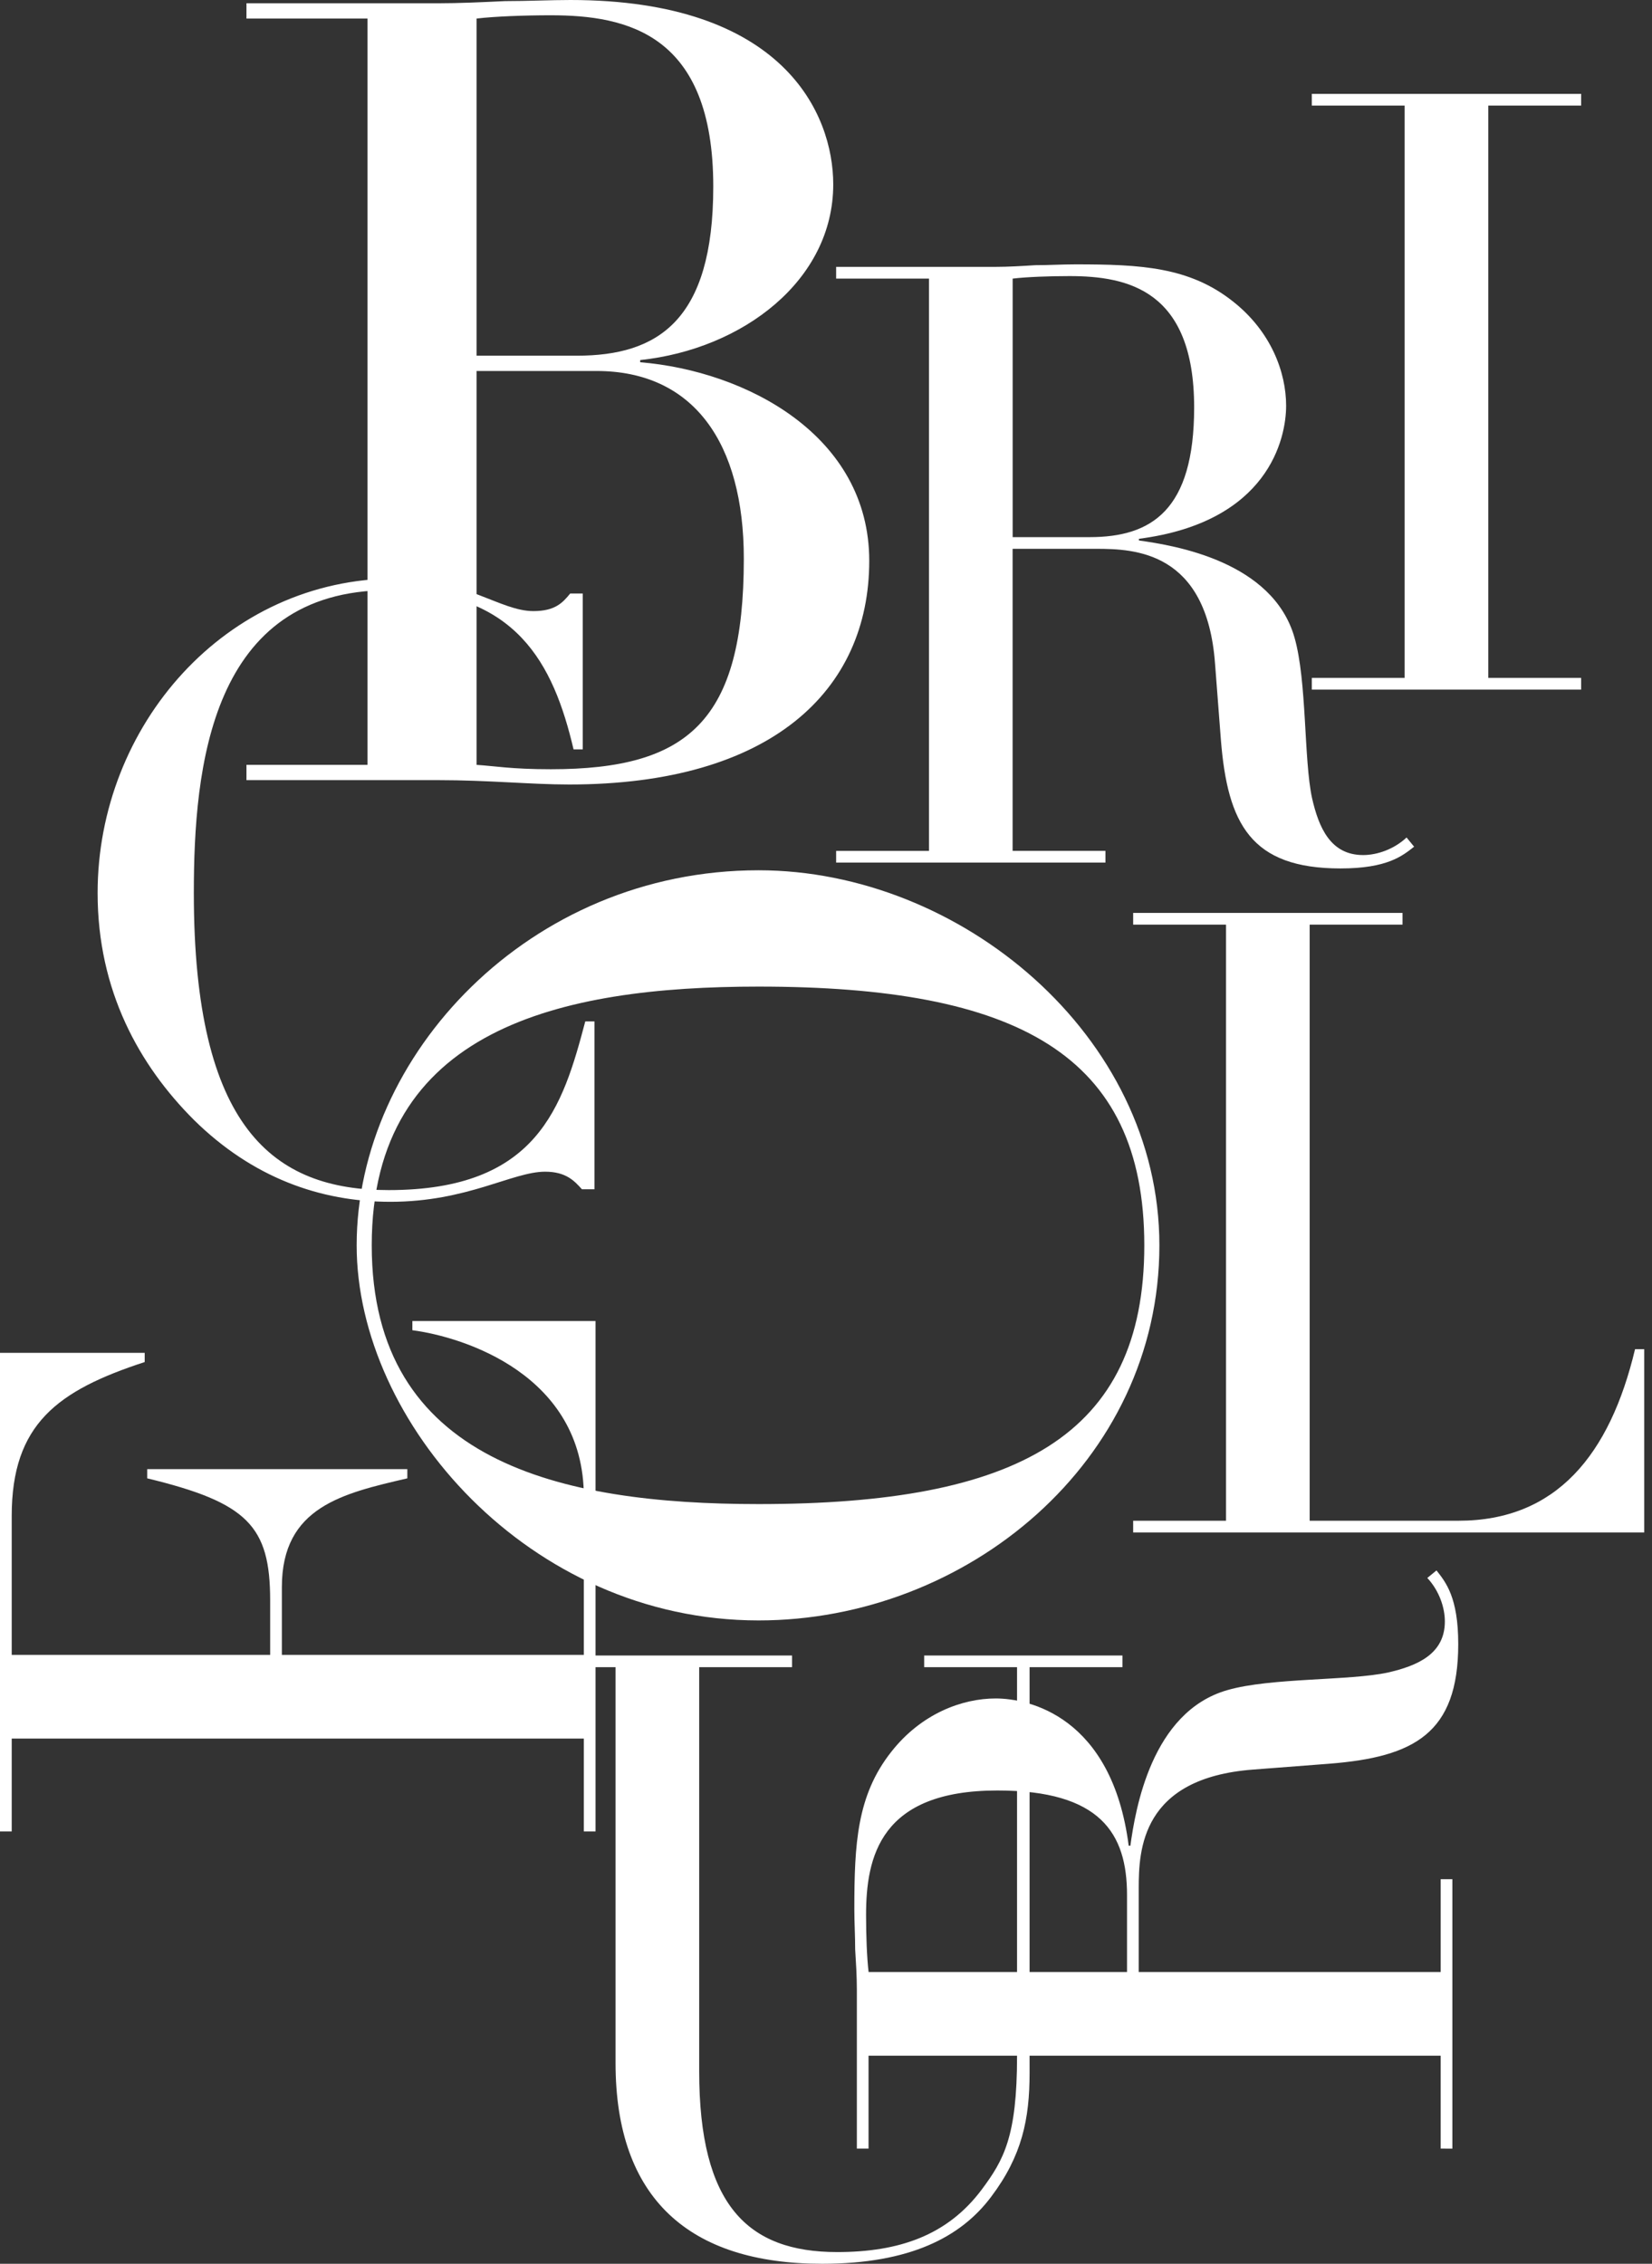
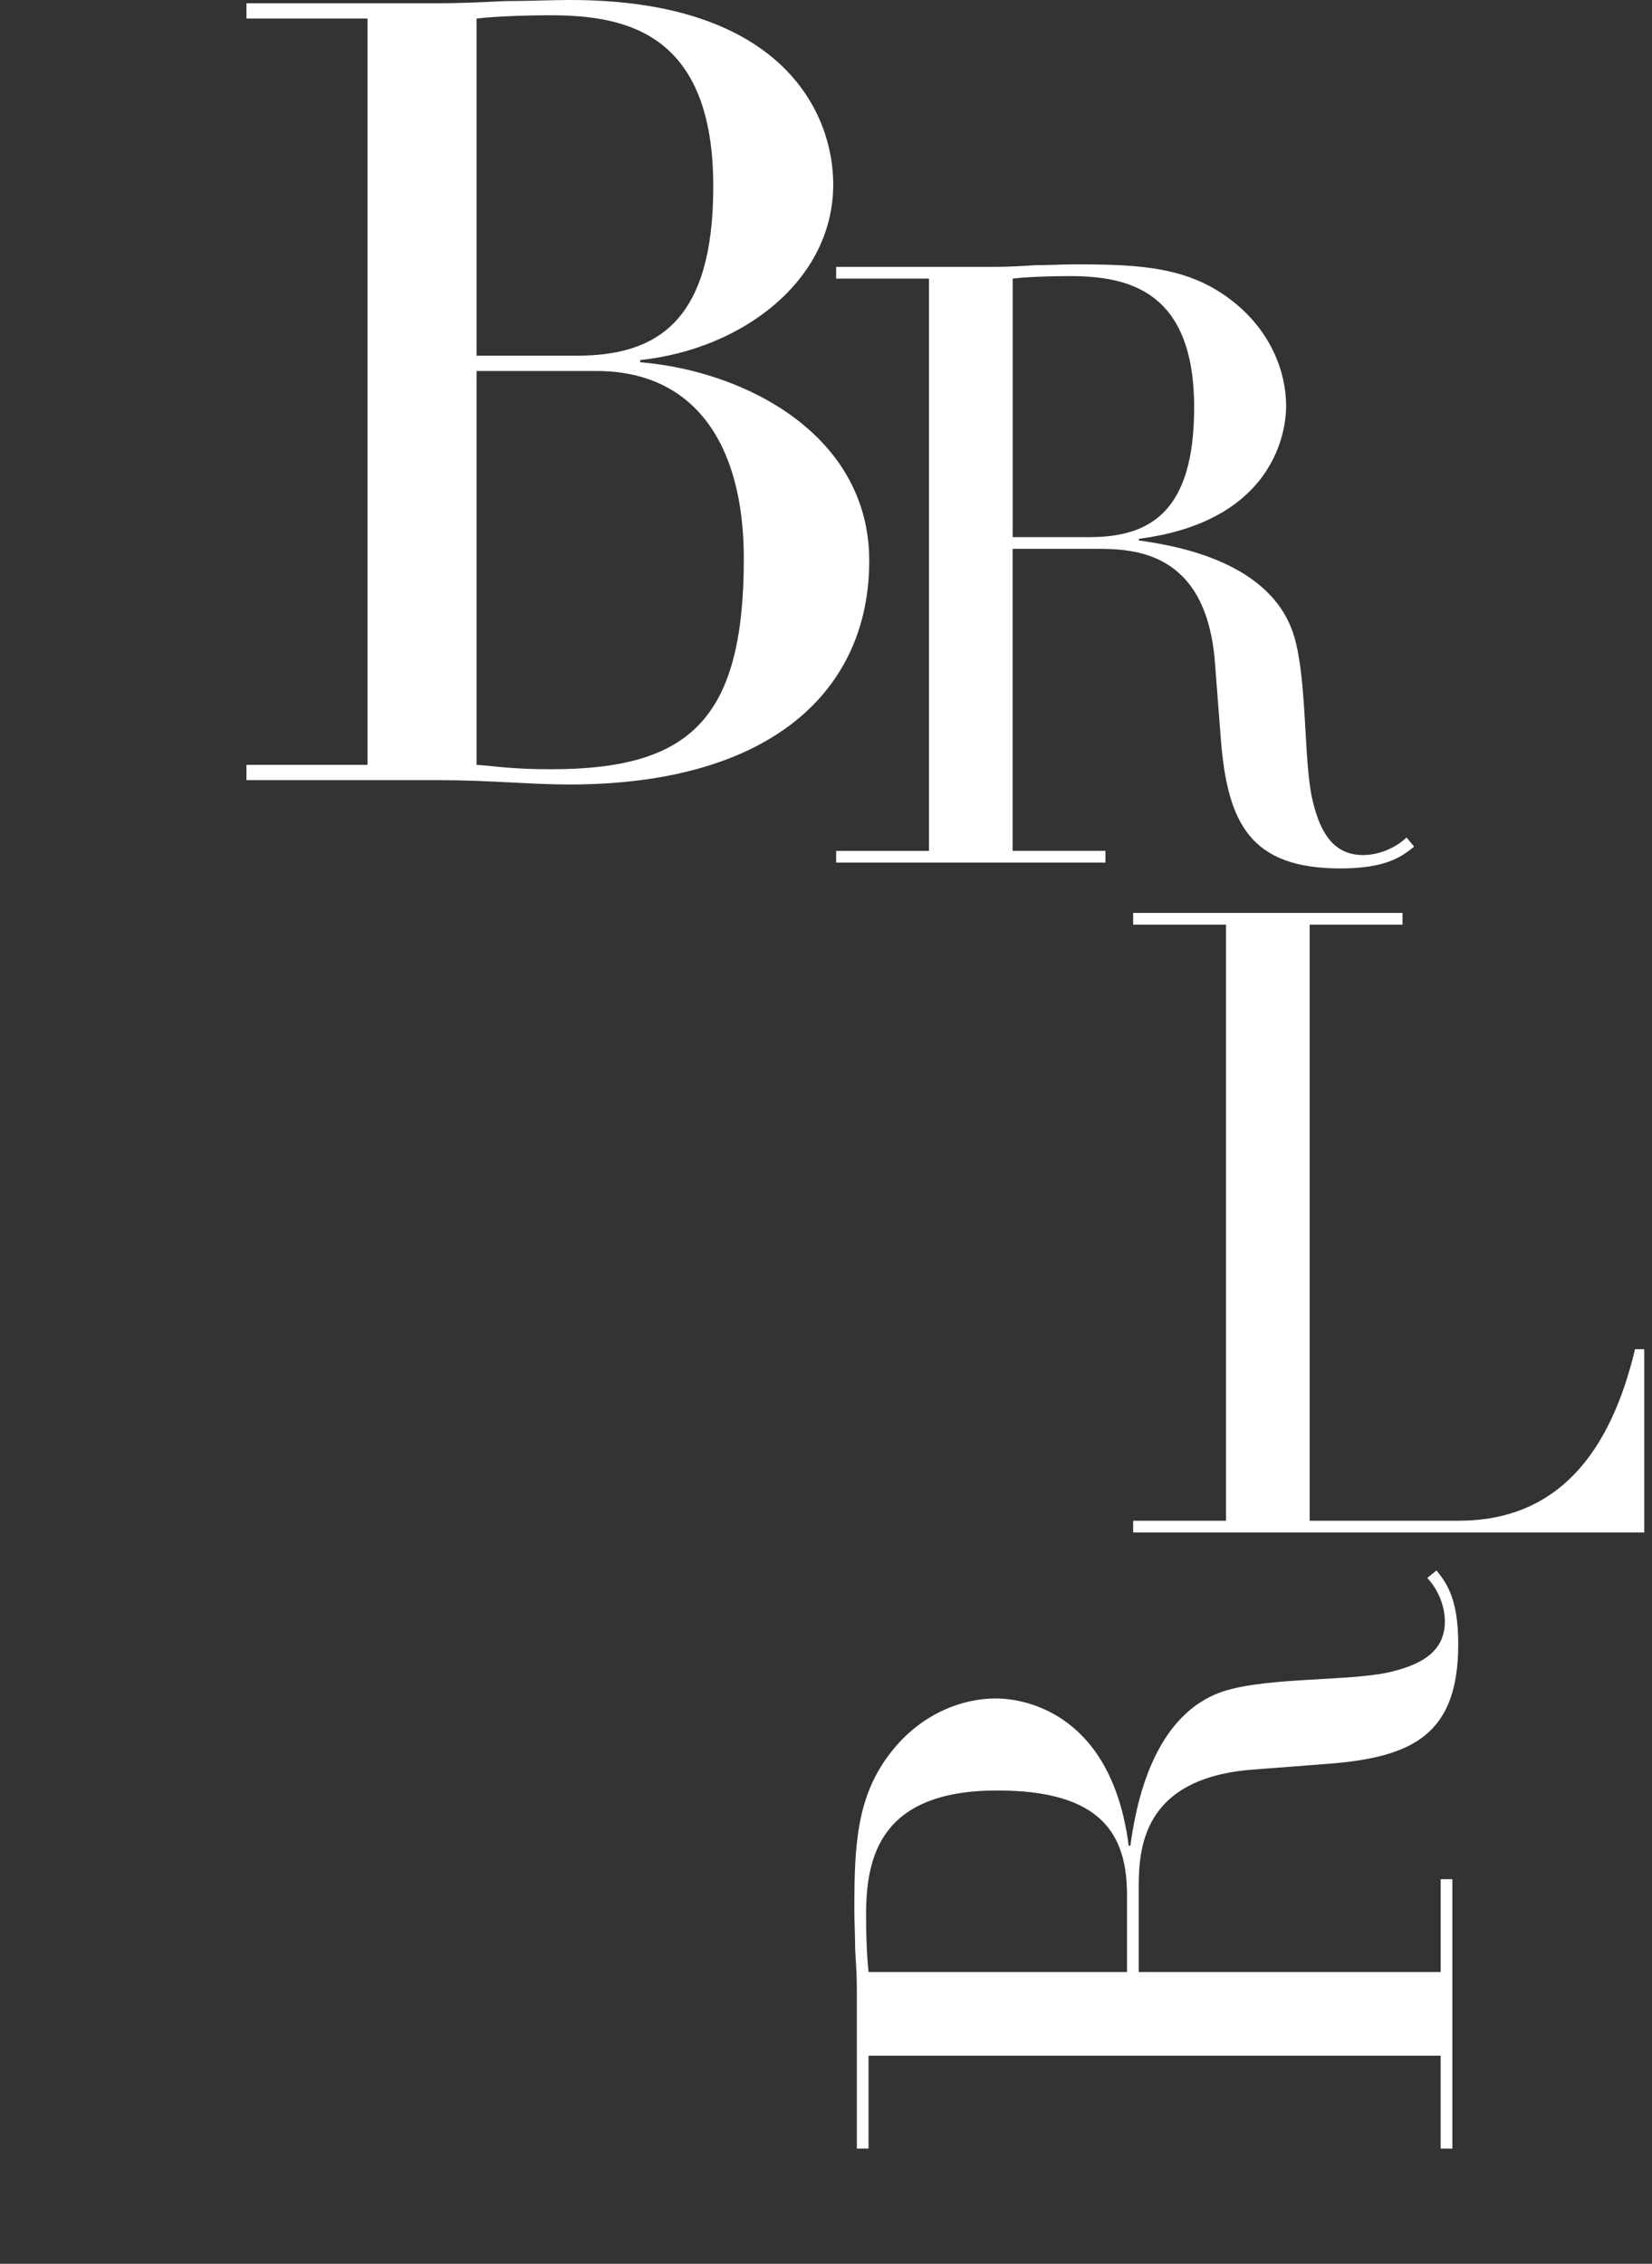
<svg xmlns="http://www.w3.org/2000/svg" version="1.1" id="Layer_1" x="0px" y="0px" width="146px" height="200px" viewBox="0 0 146 200" enable-background="new 0 0 146 200" xml:space="preserve">
  <rect x="0" y="0" width="146" height="200" fill="#333333" stroke="none" />
  <g>
    <path fill="#FFFFFF" d="M21.781,67.574H32.48V1.639H21.781V0.29H38.65c1.928,0,3.953-0.096,5.977-0.192   C46.65,0.097,48.675,0,50.41,0c18.797,0,23.23,10.026,23.23,16.291c0,8.482-8,14.556-17.063,15.52v0.193   c9.352,0.771,20.245,6.458,20.245,17.543c0,11.471-8.676,19.762-26.509,19.762c-1.735,0-3.47-0.097-5.398-0.193   c-1.928-0.096-3.952-0.193-6.266-0.193H21.781V67.574z M42.119,31.425h8.869c7.134,0,12.049-3.085,12.049-14.942   c0-13.495-7.614-15.133-14.362-15.133c-2.313,0-4.917,0.097-6.556,0.289V31.425L42.119,31.425z M42.119,67.574   c1.543,0.097,3.085,0.387,6.556,0.387c12.146,0,17.062-4.243,17.062-18.604c0-10.219-4.435-16.58-13.013-16.58H42.119V67.574z" />
    <path fill="#FFFFFF" d="M73.896,75.176h8.205V24.613h-8.205v-1.035h14.047c1.182,0,2.365-0.075,3.548-0.149   c1.183,0,2.364-0.073,3.547-0.073c5.767,0,10.054,0.222,13.897,3.252c3.4,2.661,4.73,6.284,4.73,9.24   c0,2.884-1.553,10.275-13.01,11.754v0.148c3.178,0.443,11.828,1.847,13.75,8.575c1.107,3.843,0.813,10.792,1.552,14.191   c0.591,2.588,1.626,5.027,4.509,5.027c1.256,0,2.735-0.516,3.844-1.552l0.666,0.813c-1.035,0.813-2.365,1.921-6.506,1.921   c-7.91,0-9.979-3.917-10.572-11.383l-0.517-6.728c-0.737-9.906-7.097-10.127-10.497-10.127h-7.392v26.687h8.205v1.035H73.896   V75.176L73.896,75.176z M89.496,47.455h6.8c5.47,0,9.24-2.366,9.24-11.458c0-10.348-5.841-11.605-11.015-11.605   c-1.773,0-3.77,0.073-5.025,0.222V47.455L89.496,47.455z" />
-     <polygon fill="#FFFFFF" points="115.936,59.891 124.139,59.891 124.139,9.328 115.936,9.328 115.936,8.293 139.738,8.293    139.738,9.328 131.531,9.328 131.531,59.891 139.738,59.891 139.738,60.926 115.936,60.926  " />
-     <path fill="#FFFFFF" d="M52.537,105.068h-1.108c-0.665-0.737-1.405-1.551-3.253-1.551c-2.882,0-6.874,2.66-13.676,2.66   c-6.21,0-12.197-2.144-17.371-7.243C12.323,94.129,8.627,87.551,8.627,78.9c0-14.784,11.308-27.793,26.39-27.793   c6.136,0,9.165,2.882,12.122,2.882c1.922,0,2.589-0.738,3.253-1.553h1.109v13.771H50.69c-1.775-7.54-5.027-14.066-16.337-14.066   c-15.746,0-17.223,15.67-17.223,26.758c0,20.773,7.021,26.244,17.223,26.244c13.158,0,15.376-7.363,17.372-14.903h0.812V105.068   L52.537,105.068z" />
-     <path fill="#FFFFFF" d="M31.521,110.023c0-16.759,15.236-33.136,35.519-33.136c17.808,0,35.424,14.568,35.424,33.136   c0,19.142-17.046,33.139-35.424,33.139C46.757,143.161,31.521,125.641,31.521,110.023 M101.131,110.023   c0-16.875-11.236-22.859-34.092-22.859c-17.521,0-34.186,3.729-34.186,22.859c0,19.131,16.664,22.86,34.186,22.86   C89.895,132.884,101.131,126.898,101.131,110.023" />
    <path fill="#FFFFFF" d="M100.146,134.354h8.207V81.69h-8.207v-1.035h23.805v1.035h-8.206v52.664h13.157   c8.648,0,13.38-5.84,15.599-15.154h0.813v16.189h-45.168V134.354L100.146,134.354z" />
-     <path fill="#FFFFFF" d="M46.195,146.26h23.803v1.034h-8.205v35.705c0,11.828,4.288,15.967,12.198,15.967   c5.47,0,9.757-1.478,12.788-5.545c1.923-2.587,3.105-4.655,3.105-11.754v-34.373h-8.207v-1.035h17.521v1.035h-8.206v35.853   c0,4.065-0.666,7.318-3.4,10.94c-2.66,3.55-7.17,5.913-14.933,5.913c-11.753,0-18.258-5.766-18.258-17.739v-34.967h-8.206V146.26   L46.195,146.26z" />
    <path fill="#FFFFFF" d="M127.324,189.824v-8.206H76.76v8.206h-1.033v-14.047c0-1.182-0.076-2.364-0.149-3.549   c0-1.182-0.074-2.363-0.074-3.547c0-5.766,0.224-10.055,3.253-13.896c2.663-3.4,6.284-4.73,9.241-4.73   c2.884,0,10.276,1.553,11.753,13.01h0.148c0.443-3.178,1.849-11.828,8.576-13.748c3.842-1.109,10.793-0.814,14.192-1.555   c2.587-0.591,5.026-1.627,5.026-4.509c0-1.256-0.517-2.735-1.551-3.845l0.812-0.664c0.813,1.035,1.922,2.365,1.922,6.506   c0,7.908-3.917,9.979-11.384,10.57l-6.727,0.517c-9.906,0.739-10.127,7.099-10.127,10.498v7.392h26.686v-8.205h1.033v23.805   L127.324,189.824L127.324,189.824z M99.604,174.227v-6.802c0-5.47-2.365-9.239-11.459-9.239c-10.348,0-11.604,5.84-11.604,11.015   c0,1.772,0.073,3.771,0.224,5.026H99.604L99.604,174.227z" />
-     <path fill="#FFFFFF" d="M51.597,161.803v-8.205H1.035v8.205H0V119.52h12.788v0.813c-7.688,2.514-11.753,5.47-11.753,13.602v12.271   h22.841v-4.807c0-6.578-1.996-8.646-10.867-10.791v-0.813h22.99v0.813c-5.692,1.33-11.088,2.514-11.088,9.61v5.987h26.687v-13.971   c0-10.793-10.644-14.119-15.154-14.711v-0.813h16.189v45.094h-1.036V161.803z" />
  </g>
</svg>